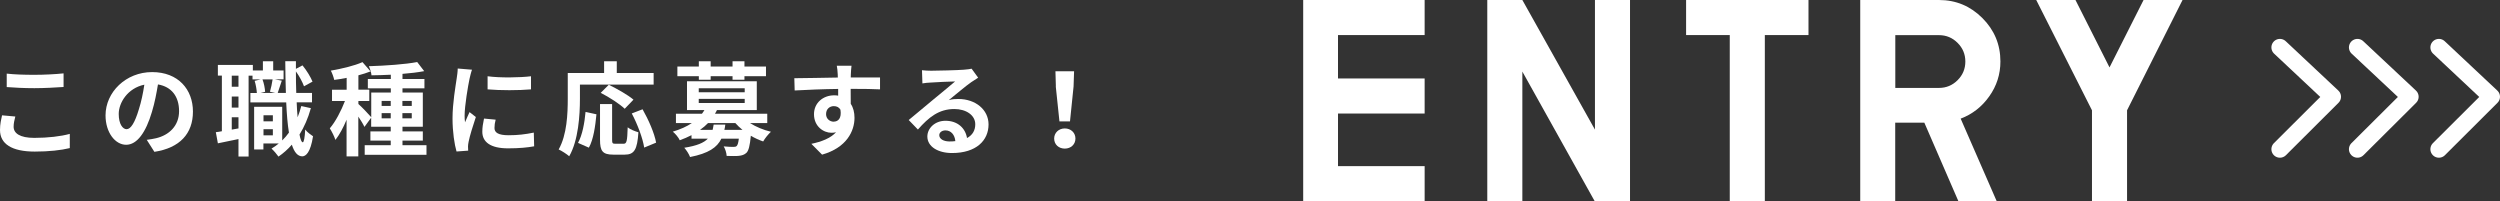
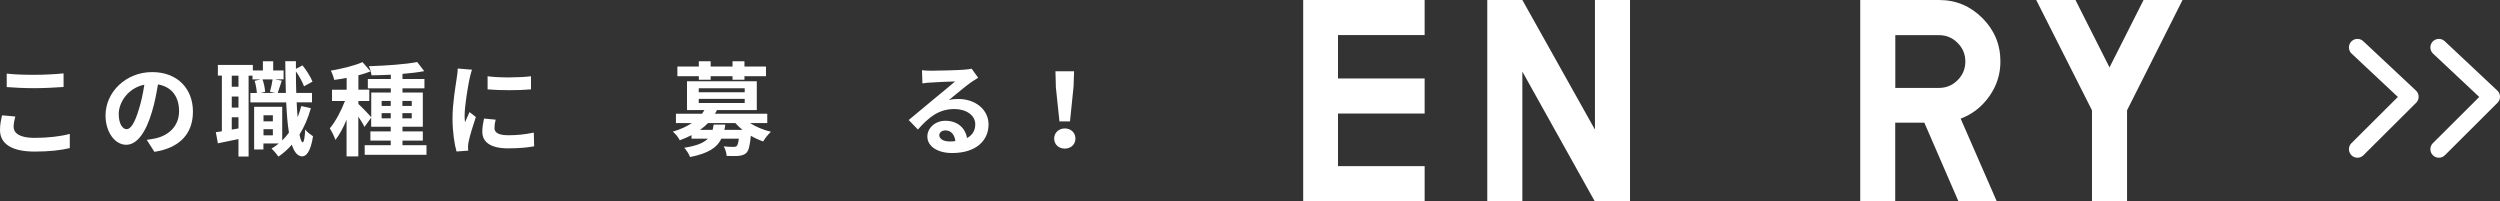
<svg xmlns="http://www.w3.org/2000/svg" id="_レイヤー_2" viewBox="0 0 293.74 23.64">
  <rect x="0" y="0" width="293.74" height="23.64" fill="#333333" stroke="none" />
  <defs>
    <style>.cls-1{fill:#fff;}.cls-2{fill:none;stroke:#fff;stroke-linecap:round;stroke-linejoin:round;stroke-width:2px;}</style>
  </defs>
  <g id="design">
    <g>
      <g>
        <g>
          <path class="cls-1" d="m167.39,13.34h-10.18v6.18h10.18v4.12h-14.27V0h14.27v4.12h-10.18v5.1h10.18v4.12Z" />
          <path class="cls-1" d="m178.87,0l8.53,15.23V0h4.12v23.64h-4.15l-8.5-15.23v15.23h-4.12V0h4.12Z" />
-           <path class="cls-1" d="m212.49,4.12h-5.13v19.52h-4.12V4.12h-5.13V0h14.38v4.12Z" />
          <path class="cls-1" d="m218.57,23.64V0h9.25c1.99,0,3.69.71,5.1,2.12,1.41,1.41,2.12,3.11,2.12,5.1,0,1.51-.44,2.88-1.31,4.1-.87,1.23-1.99,2.1-3.36,2.62l4.23,9.69h-4.5l-4-9.22h-3.42v9.22h-4.12Zm4.12-13.31h5.13c.85,0,1.58-.3,2.19-.91.61-.61.91-1.34.91-2.19s-.3-1.58-.91-2.19c-.61-.61-1.34-.91-2.19-.91h-5.13v6.21Z" />
          <path class="cls-1" d="m239.25,0h4.61l4,7.92,4-7.92h4.58l-6.52,12.96v10.67h-4.12v-10.67l-6.55-12.96Z" />
        </g>
-         <polyline class="cls-2" points="267.88 5.57 274.06 11.37 267.88 17.53" />
        <polyline class="cls-2" points="276.99 5.57 283.18 11.37 276.99 17.53" />
        <polyline class="cls-2" points="286.56 5.57 292.74 11.37 286.56 17.53" />
      </g>
      <g>
        <path class="cls-1" d="m1.8,13.69c-.11.43-.2.8-.2,1.2,0,.76.72,1.31,2.43,1.31,1.61,0,3.12-.18,4.17-.47v1.67c-1.02.25-2.45.41-4.11.41-2.72,0-4.09-.91-4.09-2.54,0-.7.14-1.27.24-1.72l1.56.14Zm-1.01-5.04c.89.1,1.99.14,3.24.14,1.18,0,2.53-.07,3.44-.17v1.6c-.83.06-2.3.14-3.43.14-1.25,0-2.28-.06-3.25-.13v-1.58Z" />
        <path class="cls-1" d="m17.24,16.43c.46-.06.79-.12,1.1-.19,1.52-.36,2.7-1.45,2.7-3.18s-.89-2.87-2.48-3.14c-.17,1.01-.37,2.11-.71,3.23-.71,2.4-1.74,3.86-3.03,3.86s-2.42-1.45-2.42-3.45c0-2.73,2.39-5.09,5.47-5.09s4.8,2.05,4.8,4.64-1.54,4.27-4.53,4.73l-.89-1.4Zm-.92-3.6c.28-.88.49-1.89.64-2.88-1.97.41-3.01,2.13-3.01,3.44,0,1.2.48,1.79.92,1.79.49,0,.97-.74,1.45-2.35Z" />
        <path class="cls-1" d="m36.52,12.73c-.32,1.15-.77,2.18-1.33,3.08.11.58.24.9.38.91.14,0,.24-.55.29-1.5.2.29.72.66.92.79-.3,1.94-.86,2.36-1.27,2.36-.54-.01-.94-.49-1.22-1.37-.47.54-1,1.01-1.57,1.4-.16-.24-.56-.71-.82-.94.3-.18.59-.38.85-.6h-1.8v.7h-1.09v-5.01h3.3v3.95c.29-.28.55-.59.79-.92-.16-.97-.26-2.17-.32-3.55h-4.21v-1.1h.76c-.02-.4-.12-.98-.26-1.43l.7-.17h-.95v-.44h-.46v9.5h-1.19v-2.05c-.85.18-1.7.36-2.42.5l-.24-1.31c.22-.02.46-.06.71-.11v-6.54h-.47v-1.25h4.11v.65h1.18v-1.08h1.21v1.08h1.22v1.04h-1.03l.82.16c-.18.52-.35,1.06-.48,1.44h.96c-.04-1.15-.06-2.4-.07-3.73h1.25v.9l.77-.41c.49.59.96,1.37,1.18,1.91l-1,.55c-.17-.48-.55-1.19-.95-1.75,0,.89.01,1.73.04,2.53h1.85v1.1h-1.8c.02.64.06,1.22.11,1.76.17-.42.31-.86.43-1.32l1.14.25Zm-8.5-3.84h-.79v1.3h.79v-1.3Zm0,2.45h-.79v1.3h.79v-1.3Zm0,3.75v-1.31h-.79v1.45l.79-.14Zm2.82-5.76c.18.46.29,1.07.31,1.46l-.54.13h1.73l-.62-.14c.12-.41.25-1.02.31-1.45h-1.19Zm.12,4.21v.72h1.1v-.72h-1.1Zm1.1,2.36v-.72h-1.1v.72h1.1Z" />
        <path class="cls-1" d="m50.11,17.06v1.13h-7.26v-1.13h3.06v-.54h-2.39v-1.08h2.39v-.55h-2.3v-1.06l-.79,1.08c-.14-.31-.43-.78-.72-1.21v4.68h-1.38v-4.31c-.38.92-.84,1.77-1.31,2.37-.13-.41-.43-1-.66-1.36.67-.78,1.33-2.05,1.78-3.21h-1.52v-1.33h1.72v-1.39c-.5.1-1,.18-1.46.24-.07-.32-.24-.8-.4-1.09,1.32-.23,2.79-.58,3.72-1l.95,1.09c-.43.17-.91.32-1.43.46v1.69h1.28v1.33h-1.28v.35c.31.26,1.25,1.24,1.51,1.55v-2.9h2.3v-.49h-2.7v-1.1h2.7v-.5c-.78.04-1.55.06-2.27.07-.02-.31-.18-.78-.31-1.07,1.97-.06,4.28-.22,5.68-.49l.82,1.07c-.74.14-1.63.25-2.55.32v.6h2.58v1.1h-2.58v.49h2.39v4.02h-2.39v.55h2.39v1.08h-2.39v.54h2.83Zm-5.27-4.61h1.07v-.59h-1.07v.59Zm1.07,1.45v-.61h-1.07v.61h1.07Zm1.37-2.04v.59h1.1v-.59h-1.1Zm1.1,1.43h-1.1v.61h1.1v-.61Z" />
        <path class="cls-1" d="m55.46,8.19c-.1.24-.24.84-.29,1.06-.17.79-.58,3.17-.58,4.35,0,.23.01.52.05.77.17-.42.36-.82.53-1.2l.74.58c-.34,1-.73,2.28-.85,2.91-.04.17-.07.43-.07.55.01.13.01.32.02.49l-1.37.1c-.24-.83-.47-2.28-.47-3.89,0-1.79.36-3.79.49-4.7.05-.34.12-.79.12-1.16l1.67.14Zm2.78,5.86c-.1.38-.14.67-.14,1,0,.53.46.84,1.65.84,1.07,0,1.94-.1,2.97-.31l.04,1.61c-.77.14-1.73.24-3.07.24-2.05,0-3.02-.74-3.02-1.95,0-.49.08-1,.2-1.55l1.37.13Zm4.15-5.09v1.54c-1.46.13-3.61.13-5.1,0v-1.54c1.45.2,3.81.16,5.1,0Z" />
-         <path class="cls-1" d="m68.14,11.6c0,1.93-.18,4.89-1.26,6.76-.26-.24-.9-.65-1.24-.8.98-1.72,1.07-4.23,1.07-5.96v-3.02h4.27v-1.38h1.49v1.38h4.33v1.36h-8.66v1.67Zm-.22,5.18c.5-.91.76-2.3.88-3.63l1.28.28c-.13,1.38-.35,2.96-.89,3.92l-1.27-.56Zm5.35.11c.36,0,.43-.28.48-1.93.3.25.89.48,1.26.58-.13,2.05-.49,2.63-1.61,2.63h-1.33c-1.27,0-1.57-.42-1.57-1.75v-4.19h1.42v4.17c0,.43.05.49.38.49h.97Zm.13-4.11c-.58-.56-1.83-1.37-2.82-1.87l.95-.95c.96.47,2.25,1.19,2.9,1.75l-1.03,1.07Zm2.1.06c.71,1.25,1.4,2.83,1.59,3.92l-1.4.58c-.16-1.07-.78-2.73-1.46-4.01l1.27-.49Z" />
        <path class="cls-1" d="m88.14,14.47c.68.43,1.55.8,2.44,1.01-.3.28-.71.78-.91,1.14-.49-.17-1-.4-1.45-.67-.11,1.16-.25,1.74-.52,2.01-.25.23-.53.31-.88.35-.31.04-.86.02-1.44.01-.02-.35-.16-.82-.35-1.12.48.05.95.06,1.15.06.18,0,.29-.02.38-.11.11-.11.19-.36.25-.86h-2.05c-.5,1.04-1.51,1.73-3.68,2.16-.12-.34-.44-.83-.68-1.09,1.48-.23,2.3-.58,2.77-1.07h-1.92v-.41c-.42.22-.89.42-1.38.6-.14-.32-.54-.8-.82-1.01.92-.28,1.65-.61,2.24-1.01h-1.87v-1.1h3.06c.11-.14.2-.29.29-.43h-2.05v-3.38h8.2v3.38h-4.68c-.07.14-.14.29-.23.43h6.14v1.1h-2.03Zm-6.03-5.52h-2.52v-1.13h2.52v-.62h1.39v.62h2.57v-.62h1.4v.62h2.53v1.13h-2.53v.42h-1.4v-.42h-2.57v.42h-1.39v-.42Zm-.01,1.89h5.4v-.47h-5.4v.47Zm0,1.26h5.4v-.48h-5.4v.48Zm3.12,2.54c-.02.22-.06.42-.11.62h2.13c-.31-.25-.59-.52-.84-.8h-3.21c-.28.29-.58.55-.94.8h1.48c.05-.19.08-.4.12-.62h1.37Z" />
-         <path class="cls-1" d="m103.39,10.5c-.72-.04-1.84-.06-3.44-.06.01.6.01,1.25.01,1.76.3.44.44,1.02.44,1.64,0,1.55-.91,3.51-3.81,4.33l-1.26-1.27c1.2-.25,2.24-.65,2.9-1.36-.17.04-.35.06-.54.06-.92,0-2.05-.73-2.05-2.18,0-1.34,1.08-2.22,2.37-2.22.17,0,.32.01.47.04v-.79c-1.81.02-3.65.1-5.11.18l-.04-1.44c1.35,0,3.51-.06,5.11-.08,0-.14,0-.28-.01-.36-.02-.38-.06-.84-.11-1.03h1.73c-.04.19-.07.83-.08,1.02,0,.1-.01.22-.01.36,1.2,0,2.82-.01,3.44,0v1.4Zm-5.42,3.79c.49,0,.94-.37.78-1.4-.17-.29-.44-.42-.78-.42-.46,0-.91.31-.91.94,0,.55.44.89.91.89Z" />
        <path class="cls-1" d="m114.94,9.12c-.29.18-.56.36-.83.54-.64.44-1.88,1.5-2.63,2.1.4-.11.73-.13,1.12-.13,2.02,0,3.55,1.26,3.55,2.99,0,1.87-1.43,3.36-4.29,3.36-1.66,0-2.9-.76-2.9-1.94,0-.96.87-1.85,2.13-1.85,1.46,0,2.35.9,2.53,2.03.65-.35.97-.9.97-1.62,0-1.07-1.08-1.79-2.46-1.79-1.82,0-3.01.97-4.28,2.41l-1.08-1.12c.84-.68,2.27-1.9,2.97-2.47.66-.55,1.9-1.55,2.48-2.06-.61.01-2.24.08-2.87.13-.32.01-.7.05-.97.1l-.05-1.55c.34.04.74.06,1.08.06.62,0,3.17-.06,3.84-.12.49-.04.77-.08.91-.12l.77,1.06Zm-2.69,7.47c-.07-.77-.52-1.27-1.16-1.27-.44,0-.73.26-.73.56,0,.44.5.74,1.2.74.25,0,.48-.01.7-.04Z" />
        <path class="cls-1" d="m123.86,16.28c0-.68.54-1.19,1.25-1.19s1.25.5,1.25,1.19-.54,1.18-1.25,1.18-1.25-.48-1.25-1.18Zm.2-6.12l-.05-1.79h2.19l-.06,1.79-.42,4.1h-1.24l-.43-4.1Z" />
      </g>
    </g>
  </g>
</svg>